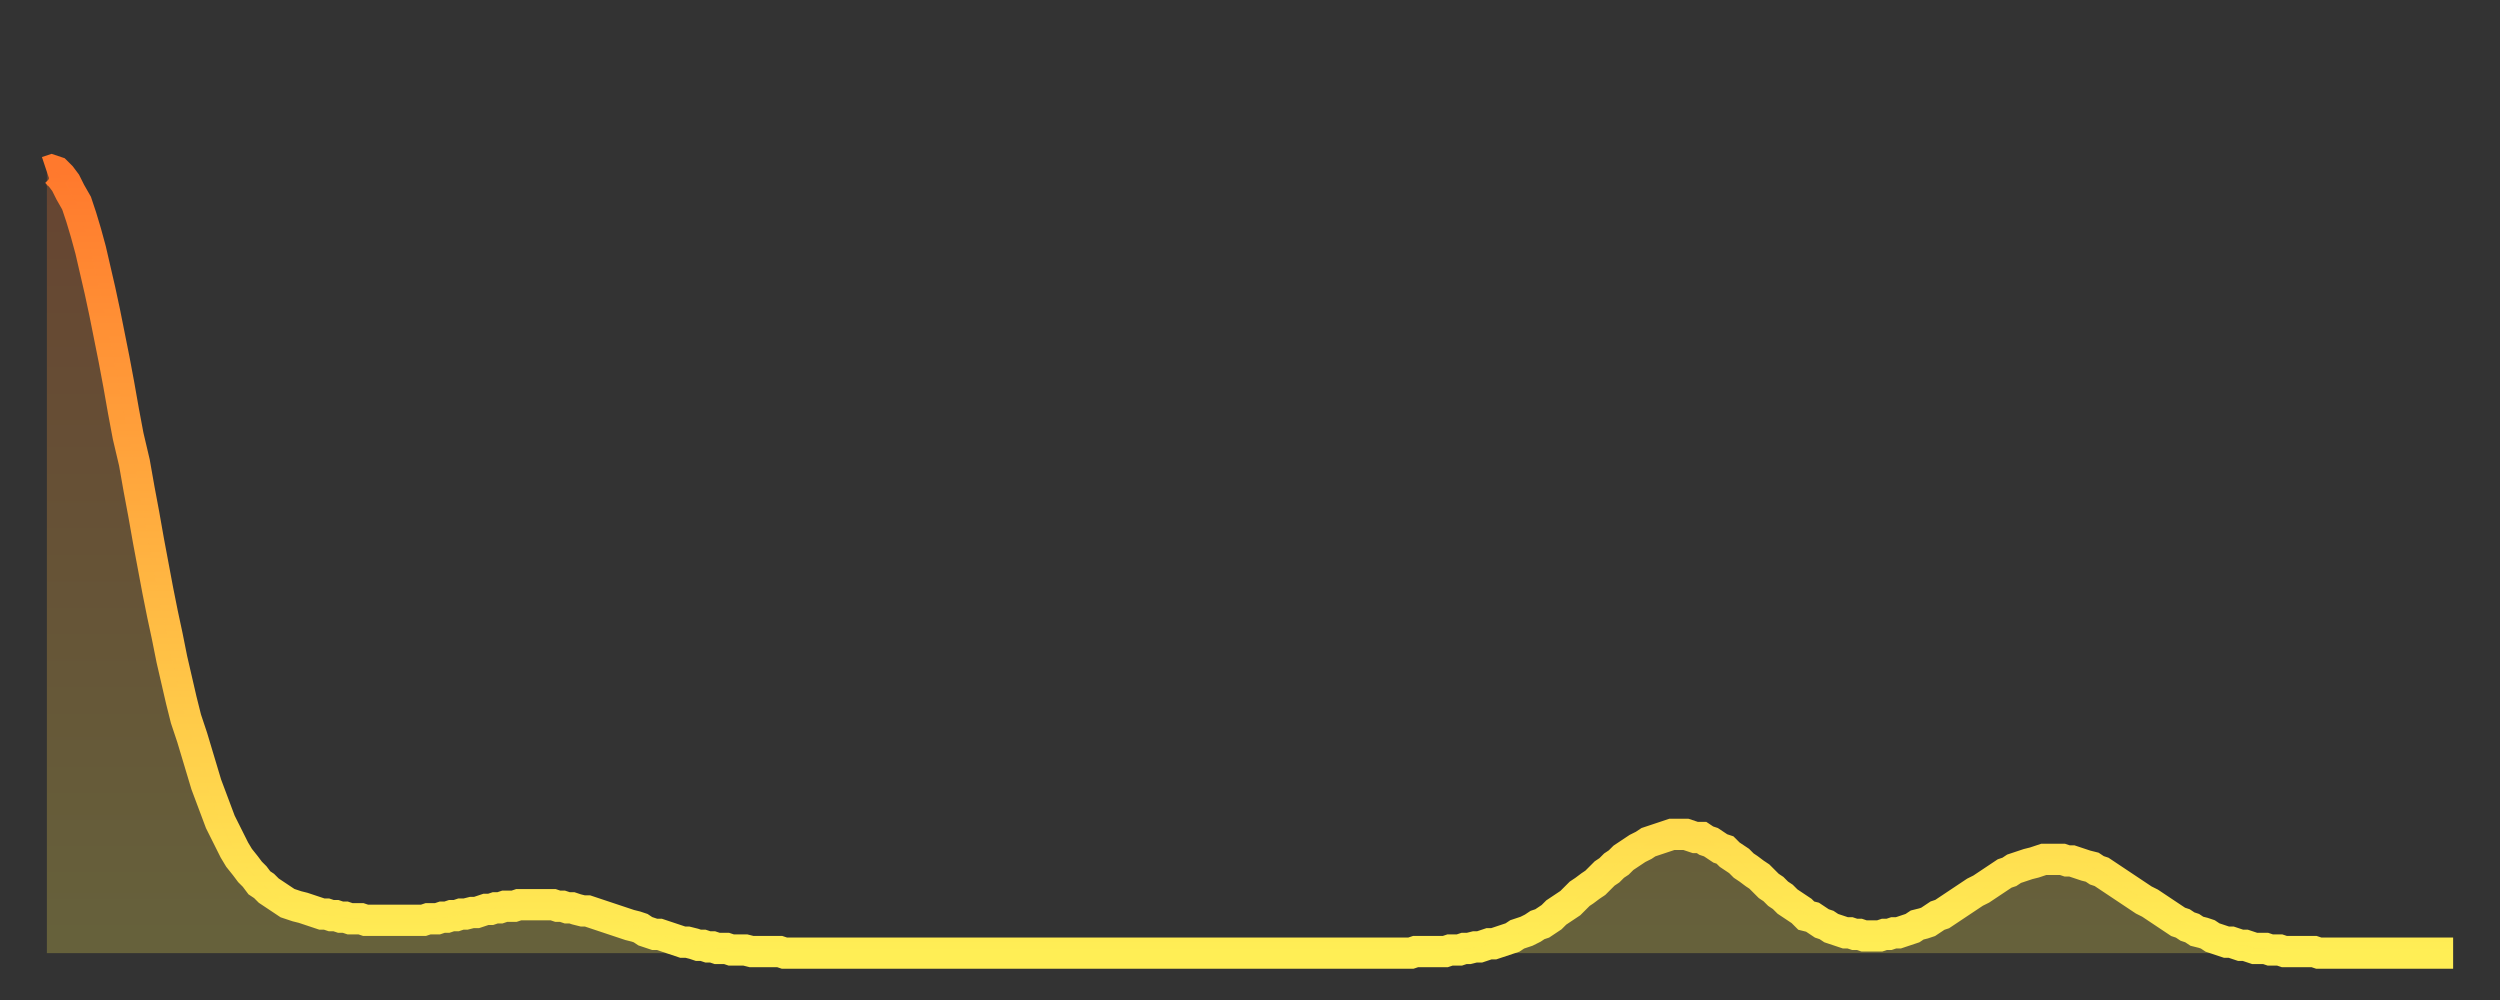
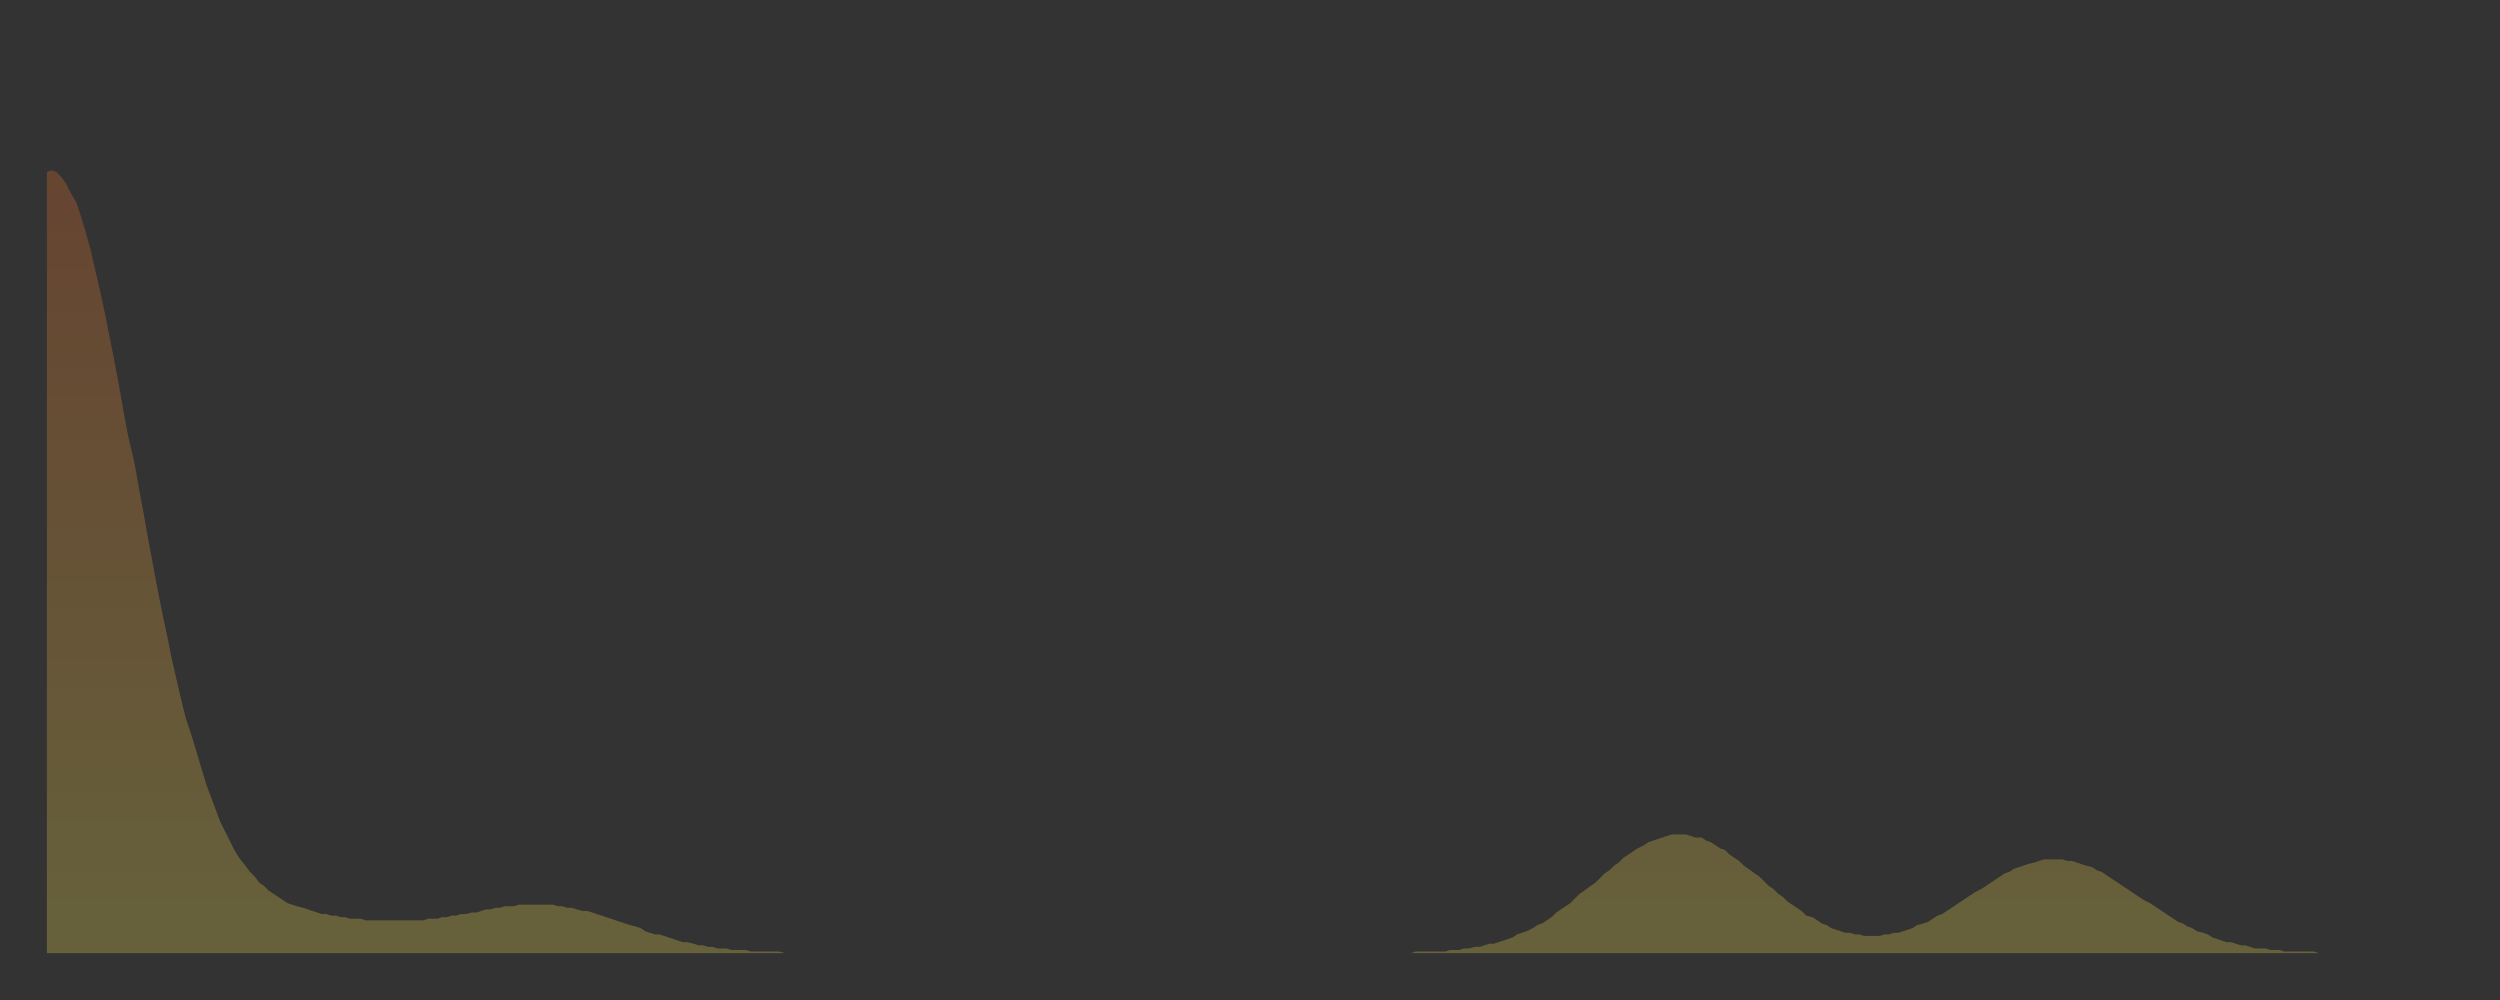
<svg xmlns="http://www.w3.org/2000/svg" baseProfile="full" height="64" version="1.1" width="160">
  <rect width="100%" height="100%" fill="#333333" stroke="none" />
  <defs>
    <linearGradient id="id44238" x1="0" x2="0" y1="0" y2="1">
      <stop offset="0%" stop-color="#ff792d" />
      <stop offset="50%" stop-color="#ffb341" />
      <stop offset="100%" stop-color="#ffee55" />
    </linearGradient>
  </defs>
  <g transform="translate(3,3)">
    <g>
-       <path d="M 0.0 8.0 0.3 7.9 0.6 8.0 0.9 8.3 1.2 8.7 1.5 9.3 1.9 10.0 2.2 10.9 2.5 11.9 2.8 13.0 3.1 14.3 3.4 15.6 3.7 17.0 4.0 18.5 4.3 20.0 4.6 21.6 4.9 23.3 5.2 24.9 5.6 26.6 5.9 28.3 6.2 29.9 6.5 31.6 6.8 33.2 7.1 34.8 7.4 36.3 7.7 37.7 8.0 39.2 8.3 40.5 8.6 41.8 8.9 43.0 9.3 44.2 9.6 45.2 9.9 46.2 10.2 47.2 10.5 48.0 10.8 48.8 11.1 49.6 11.4 50.2 11.7 50.8 12.0 51.4 12.3 51.9 12.7 52.4 13.0 52.8 13.3 53.1 13.6 53.5 13.9 53.7 14.2 54.0 14.5 54.2 14.8 54.4 15.1 54.6 15.4 54.8 15.7 54.9 16.0 55.0 16.4 55.1 16.7 55.2 17.0 55.3 17.3 55.4 17.6 55.5 17.9 55.5 18.2 55.6 18.5 55.6 18.8 55.7 19.1 55.7 19.4 55.8 19.8 55.8 20.1 55.8 20.4 55.9 20.7 55.9 21.0 55.9 21.3 55.9 21.6 55.9 21.9 55.9 22.2 55.9 22.5 55.9 22.8 55.9 23.1 55.9 23.5 55.9 23.8 55.9 24.1 55.9 24.4 55.8 24.7 55.8 25.0 55.8 25.3 55.7 25.6 55.7 25.9 55.6 26.2 55.6 26.5 55.5 26.8 55.5 27.2 55.4 27.5 55.4 27.8 55.3 28.1 55.2 28.4 55.2 28.7 55.1 29.0 55.1 29.3 55.0 29.6 55.0 29.9 55.0 30.2 54.9 30.6 54.9 30.9 54.9 31.2 54.9 31.5 54.9 31.8 54.9 32.1 54.9 32.4 54.9 32.7 55.0 33.0 55.0 33.3 55.1 33.6 55.1 33.9 55.2 34.3 55.3 34.6 55.3 34.9 55.4 35.2 55.5 35.5 55.6 35.8 55.7 36.1 55.8 36.4 55.9 36.7 56.0 37.0 56.1 37.3 56.2 37.7 56.3 38.0 56.4 38.3 56.6 38.6 56.7 38.9 56.8 39.2 56.8 39.5 56.9 39.8 57.0 40.1 57.1 40.4 57.2 40.7 57.3 41.0 57.3 41.4 57.4 41.7 57.5 42.0 57.5 42.3 57.6 42.6 57.6 42.9 57.7 43.2 57.7 43.5 57.7 43.8 57.8 44.1 57.8 44.4 57.8 44.7 57.8 45.1 57.9 45.4 57.9 45.7 57.9 46.0 57.9 46.3 57.9 46.6 57.9 46.9 57.9 47.2 58.0 47.5 58.0 47.8 58.0 48.1 58.0 48.5 58.0 48.8 58.0 49.1 58.0 49.4 58.0 49.7 58.0 50.0 58.0 50.3 58.0 50.6 58.0 50.9 58.0 51.2 58.0 51.5 58.0 51.8 58.0 52.2 58.0 52.5 58.0 52.8 58.0 53.1 58.0 53.4 58.0 53.7 58.0 54.0 58.0 54.3 58.0 54.6 58.0 54.9 58.0 55.2 58.0 55.6 58.0 55.9 58.0 56.2 58.0 56.5 58.0 56.8 58.0 57.1 58.0 57.4 58.0 57.7 58.0 58.0 58.0 58.3 58.0 58.6 58.0 58.9 58.0 59.3 58.0 59.6 58.0 59.9 58.0 60.2 58.0 60.5 58.0 60.8 58.0 61.1 58.0 61.4 58.0 61.7 58.0 62.0 58.0 62.3 58.0 62.6 58.0 63.0 58.0 63.3 58.0 63.6 58.0 63.9 58.0 64.2 58.0 64.5 58.0 64.8 58.0 65.1 58.0 65.4 58.0 65.7 58.0 66.0 58.0 66.4 58.0 66.7 58.0 67.0 58.0 67.3 58.0 67.6 58.0 67.9 58.0 68.2 58.0 68.5 58.0 68.8 58.0 69.1 58.0 69.4 58.0 69.7 58.0 70.1 58.0 70.4 58.0 70.7 58.0 71.0 58.0 71.3 58.0 71.6 58.0 71.9 58.0 72.2 58.0 72.5 58.0 72.8 58.0 73.1 58.0 73.5 58.0 73.8 58.0 74.1 58.0 74.4 58.0 74.7 58.0 75.0 58.0 75.3 58.0 75.6 58.0 75.9 58.0 76.2 58.0 76.5 58.0 76.8 58.0 77.2 58.0 77.5 58.0 77.8 58.0 78.1 58.0 78.4 58.0 78.7 58.0 79.0 58.0 79.3 58.0 79.6 58.0 79.9 58.0 80.2 58.0 80.5 58.0 80.9 58.0 81.2 58.0 81.5 58.0 81.8 58.0 82.1 58.0 82.4 58.0 82.7 58.0 83.0 58.0 83.3 58.0 83.6 58.0 83.9 58.0 84.3 58.0 84.6 58.0 84.9 58.0 85.2 58.0 85.5 58.0 85.8 58.0 86.1 58.0 86.4 58.0 86.7 58.0 87.0 58.0 87.3 58.0 87.6 57.9 88.0 57.9 88.3 57.9 88.6 57.9 88.9 57.9 89.2 57.9 89.5 57.9 89.8 57.8 90.1 57.8 90.4 57.8 90.7 57.7 91.0 57.7 91.4 57.6 91.7 57.6 92.0 57.5 92.3 57.4 92.6 57.4 92.9 57.3 93.2 57.2 93.5 57.1 93.8 57.0 94.1 56.8 94.4 56.7 94.7 56.6 95.1 56.4 95.4 56.2 95.7 56.1 96.0 55.9 96.3 55.7 96.6 55.4 96.9 55.2 97.2 55.0 97.5 54.8 97.8 54.5 98.1 54.2 98.4 54.0 98.8 53.7 99.1 53.5 99.4 53.2 99.7 52.9 100.0 52.7 100.3 52.4 100.6 52.2 100.9 51.9 101.2 51.7 101.5 51.5 101.8 51.3 102.2 51.1 102.5 50.9 102.8 50.8 103.1 50.7 103.4 50.6 103.7 50.5 104.0 50.4 104.3 50.4 104.6 50.4 104.9 50.4 105.2 50.5 105.5 50.6 105.9 50.6 106.2 50.8 106.5 50.9 106.8 51.1 107.1 51.3 107.4 51.4 107.7 51.7 108.0 51.9 108.3 52.1 108.6 52.4 108.9 52.6 109.3 52.9 109.6 53.1 109.9 53.4 110.2 53.7 110.5 53.9 110.8 54.2 111.1 54.4 111.4 54.7 111.7 54.9 112.0 55.1 112.3 55.3 112.6 55.6 113.0 55.7 113.3 55.9 113.6 56.1 113.9 56.2 114.2 56.4 114.5 56.5 114.8 56.6 115.1 56.7 115.4 56.7 115.7 56.8 116.0 56.8 116.3 56.9 116.7 56.9 117.0 56.9 117.3 56.9 117.6 56.8 117.9 56.8 118.2 56.7 118.5 56.7 118.8 56.6 119.1 56.5 119.4 56.4 119.7 56.2 120.1 56.1 120.4 56.0 120.7 55.8 121.0 55.6 121.3 55.5 121.6 55.3 121.9 55.1 122.2 54.9 122.5 54.7 122.8 54.5 123.1 54.3 123.4 54.1 123.8 53.9 124.1 53.7 124.4 53.5 124.7 53.3 125.0 53.1 125.3 52.9 125.6 52.8 125.9 52.6 126.2 52.5 126.5 52.4 126.8 52.3 127.2 52.2 127.5 52.1 127.8 52.0 128.1 52.0 128.4 52.0 128.7 52.0 129.0 52.0 129.3 52.1 129.6 52.1 129.9 52.2 130.2 52.3 130.5 52.4 130.9 52.5 131.2 52.7 131.5 52.8 131.8 53.0 132.1 53.2 132.4 53.4 132.7 53.6 133.0 53.8 133.3 54.0 133.6 54.2 133.9 54.4 134.2 54.6 134.6 54.8 134.9 55.0 135.2 55.2 135.5 55.4 135.8 55.6 136.1 55.8 136.4 56.0 136.7 56.1 137.0 56.3 137.3 56.4 137.6 56.6 138.0 56.7 138.3 56.8 138.6 57.0 138.9 57.1 139.2 57.2 139.5 57.3 139.8 57.3 140.1 57.4 140.4 57.5 140.7 57.5 141.0 57.6 141.3 57.7 141.7 57.7 142.0 57.7 142.3 57.8 142.6 57.8 142.9 57.8 143.2 57.9 143.5 57.9 143.8 57.9 144.1 57.9 144.4 57.9 144.7 57.9 145.1 57.9 145.4 58.0 145.7 58.0 146.0 58.0 146.3 58.0 146.6 58.0 146.9 58.0 147.2 58.0 147.5 58.0 147.8 58.0 148.1 58.0 148.4 58.0 148.8 58.0 149.1 58.0 149.4 58.0 149.7 58.0 150.0 58.0 150.3 58.0 150.6 58.0 150.9 58.0 151.2 58.0 151.5 58.0 151.8 58.0 152.1 58.0 152.5 58.0 152.8 58.0 153.1 58.0 153.4 58.0 153.7 58.0 154.0 58.0" fill="none" id="graph-curve" opacity="1" stroke="url(#id44238)" stroke-width="2" />
      <path d="M 0 58 L 0.0 8.0 0.3 7.9 0.6 8.0 0.9 8.3 1.2 8.7 1.5 9.3 1.9 10.0 2.2 10.9 2.5 11.9 2.8 13.0 3.1 14.3 3.4 15.6 3.7 17.0 4.0 18.5 4.3 20.0 4.6 21.6 4.9 23.3 5.2 24.9 5.6 26.6 5.9 28.3 6.2 29.9 6.5 31.6 6.8 33.2 7.1 34.8 7.4 36.3 7.7 37.7 8.0 39.2 8.3 40.5 8.6 41.8 8.9 43.0 9.3 44.2 9.6 45.2 9.9 46.2 10.2 47.2 10.5 48.0 10.8 48.8 11.1 49.6 11.4 50.2 11.7 50.8 12.0 51.4 12.3 51.9 12.7 52.4 13.0 52.8 13.3 53.1 13.6 53.5 13.9 53.7 14.2 54.0 14.5 54.2 14.8 54.4 15.1 54.6 15.4 54.8 15.7 54.9 16.0 55.0 16.4 55.1 16.7 55.2 17.0 55.3 17.3 55.4 17.6 55.5 17.9 55.5 18.2 55.6 18.5 55.6 18.8 55.7 19.1 55.7 19.4 55.8 19.8 55.8 20.1 55.8 20.4 55.9 20.7 55.9 21.0 55.9 21.3 55.9 21.6 55.9 21.9 55.9 22.2 55.9 22.5 55.9 22.8 55.9 23.1 55.9 23.5 55.9 23.8 55.9 24.1 55.9 24.4 55.8 24.7 55.8 25.0 55.8 25.3 55.7 25.6 55.7 25.9 55.6 26.2 55.6 26.5 55.5 26.8 55.5 27.2 55.4 27.5 55.4 27.8 55.3 28.1 55.2 28.4 55.2 28.7 55.1 29.0 55.1 29.3 55.0 29.6 55.0 29.9 55.0 30.2 54.9 30.6 54.9 30.9 54.9 31.2 54.9 31.5 54.9 31.8 54.9 32.1 54.9 32.4 54.9 32.7 55.0 33.0 55.0 33.3 55.1 33.6 55.1 33.9 55.2 34.3 55.3 34.6 55.3 34.9 55.4 35.2 55.5 35.5 55.6 35.8 55.7 36.1 55.8 36.4 55.9 36.7 56.0 37.0 56.1 37.3 56.2 37.7 56.3 38.0 56.4 38.3 56.6 38.6 56.7 38.9 56.8 39.2 56.8 39.5 56.9 39.8 57.0 40.1 57.1 40.4 57.2 40.7 57.3 41.0 57.3 41.4 57.4 41.7 57.5 42.0 57.5 42.3 57.6 42.6 57.6 42.9 57.7 43.2 57.7 43.5 57.7 43.8 57.8 44.1 57.8 44.4 57.8 44.7 57.8 45.1 57.9 45.4 57.9 45.7 57.9 46.0 57.9 46.3 57.9 46.6 57.9 46.9 57.9 47.2 58.0 47.5 58.0 47.8 58.0 48.1 58.0 48.5 58.0 48.8 58.0 49.1 58.0 49.4 58.0 49.7 58.0 50.0 58.0 50.3 58.0 50.6 58.0 50.9 58.0 51.2 58.0 51.5 58.0 51.8 58.0 52.2 58.0 52.5 58.0 52.8 58.0 53.1 58.0 53.4 58.0 53.7 58.0 54.0 58.0 54.3 58.0 54.6 58.0 54.9 58.0 55.2 58.0 55.6 58.0 55.9 58.0 56.2 58.0 56.5 58.0 56.8 58.0 57.1 58.0 57.4 58.0 57.7 58.0 58.0 58.0 58.3 58.0 58.6 58.0 58.9 58.0 59.3 58.0 59.6 58.0 59.9 58.0 60.2 58.0 60.5 58.0 60.8 58.0 61.1 58.0 61.4 58.0 61.7 58.0 62.0 58.0 62.3 58.0 62.6 58.0 63.0 58.0 63.3 58.0 63.6 58.0 63.9 58.0 64.2 58.0 64.5 58.0 64.8 58.0 65.1 58.0 65.4 58.0 65.7 58.0 66.0 58.0 66.4 58.0 66.7 58.0 67.0 58.0 67.3 58.0 67.6 58.0 67.9 58.0 68.2 58.0 68.5 58.0 68.8 58.0 69.1 58.0 69.4 58.0 69.7 58.0 70.1 58.0 70.4 58.0 70.7 58.0 71.0 58.0 71.3 58.0 71.6 58.0 71.9 58.0 72.2 58.0 72.5 58.0 72.8 58.0 73.1 58.0 73.5 58.0 73.8 58.0 74.1 58.0 74.4 58.0 74.7 58.0 75.0 58.0 75.3 58.0 75.6 58.0 75.9 58.0 76.2 58.0 76.5 58.0 76.8 58.0 77.2 58.0 77.5 58.0 77.8 58.0 78.1 58.0 78.4 58.0 78.7 58.0 79.0 58.0 79.3 58.0 79.6 58.0 79.9 58.0 80.2 58.0 80.5 58.0 80.9 58.0 81.2 58.0 81.5 58.0 81.8 58.0 82.1 58.0 82.4 58.0 82.7 58.0 83.0 58.0 83.3 58.0 83.6 58.0 83.9 58.0 84.3 58.0 84.6 58.0 84.9 58.0 85.2 58.0 85.5 58.0 85.8 58.0 86.1 58.0 86.4 58.0 86.7 58.0 87.0 58.0 87.3 58.0 87.6 57.9 88.0 57.9 88.3 57.9 88.6 57.9 88.9 57.9 89.2 57.9 89.5 57.9 89.8 57.8 90.1 57.8 90.4 57.8 90.7 57.7 91.0 57.7 91.4 57.6 91.7 57.6 92.0 57.5 92.3 57.4 92.6 57.4 92.9 57.3 93.2 57.2 93.5 57.1 93.8 57.0 94.1 56.8 94.4 56.7 94.7 56.6 95.1 56.4 95.4 56.2 95.7 56.1 96.0 55.9 96.3 55.7 96.6 55.4 96.9 55.2 97.2 55.0 97.5 54.8 97.8 54.5 98.1 54.2 98.4 54.0 98.8 53.7 99.1 53.5 99.4 53.2 99.7 52.9 100.0 52.7 100.3 52.4 100.6 52.2 100.9 51.9 101.2 51.7 101.5 51.5 101.8 51.3 102.2 51.1 102.5 50.9 102.8 50.8 103.1 50.7 103.4 50.6 103.7 50.5 104.0 50.4 104.3 50.4 104.6 50.4 104.9 50.4 105.2 50.5 105.5 50.6 105.9 50.6 106.2 50.8 106.5 50.9 106.8 51.1 107.1 51.3 107.4 51.4 107.7 51.7 108.0 51.9 108.3 52.1 108.6 52.4 108.9 52.6 109.3 52.9 109.6 53.1 109.9 53.4 110.2 53.7 110.5 53.9 110.8 54.2 111.1 54.4 111.4 54.7 111.7 54.9 112.0 55.1 112.3 55.3 112.6 55.6 113.0 55.7 113.3 55.9 113.6 56.1 113.9 56.2 114.2 56.4 114.5 56.5 114.8 56.6 115.1 56.7 115.4 56.7 115.7 56.8 116.0 56.8 116.3 56.9 116.7 56.9 117.0 56.9 117.3 56.9 117.6 56.8 117.9 56.8 118.2 56.7 118.5 56.7 118.8 56.6 119.1 56.5 119.4 56.4 119.7 56.2 120.1 56.1 120.4 56.0 120.7 55.8 121.0 55.6 121.3 55.5 121.6 55.3 121.9 55.1 122.2 54.9 122.5 54.7 122.8 54.5 123.1 54.3 123.4 54.1 123.8 53.9 124.1 53.7 124.4 53.5 124.7 53.3 125.0 53.1 125.3 52.9 125.6 52.8 125.9 52.6 126.2 52.5 126.5 52.4 126.8 52.3 127.2 52.2 127.5 52.1 127.8 52.0 128.1 52.0 128.4 52.0 128.7 52.0 129.0 52.0 129.3 52.1 129.6 52.1 129.9 52.2 130.2 52.3 130.5 52.4 130.9 52.5 131.2 52.7 131.5 52.8 131.8 53.0 132.1 53.2 132.4 53.4 132.7 53.6 133.0 53.8 133.3 54.0 133.6 54.2 133.9 54.4 134.2 54.6 134.6 54.8 134.9 55.0 135.2 55.2 135.5 55.4 135.8 55.6 136.1 55.8 136.4 56.0 136.7 56.1 137.0 56.3 137.3 56.4 137.6 56.6 138.0 56.7 138.3 56.8 138.6 57.0 138.9 57.1 139.2 57.2 139.5 57.3 139.8 57.3 140.1 57.4 140.4 57.5 140.7 57.5 141.0 57.6 141.3 57.7 141.7 57.7 142.0 57.7 142.3 57.8 142.6 57.8 142.9 57.8 143.2 57.9 143.5 57.9 143.8 57.9 144.1 57.9 144.4 57.9 144.7 57.9 145.1 57.9 145.4 58.0 145.7 58.0 146.0 58.0 146.3 58.0 146.6 58.0 146.9 58.0 147.2 58.0 147.5 58.0 147.8 58.0 148.1 58.0 148.4 58.0 148.8 58.0 149.1 58.0 149.4 58.0 149.7 58.0 150.0 58.0 150.3 58.0 150.6 58.0 150.9 58.0 151.2 58.0 151.5 58.0 151.8 58.0 152.1 58.0 152.5 58.0 152.8 58.0 153.1 58.0 153.4 58.0 153.7 58.0 154.0 58.0 154 58" fill="url(#id44238)" fill-opacity=".25" id="graph-shadow" />
    </g>
  </g>
</svg>